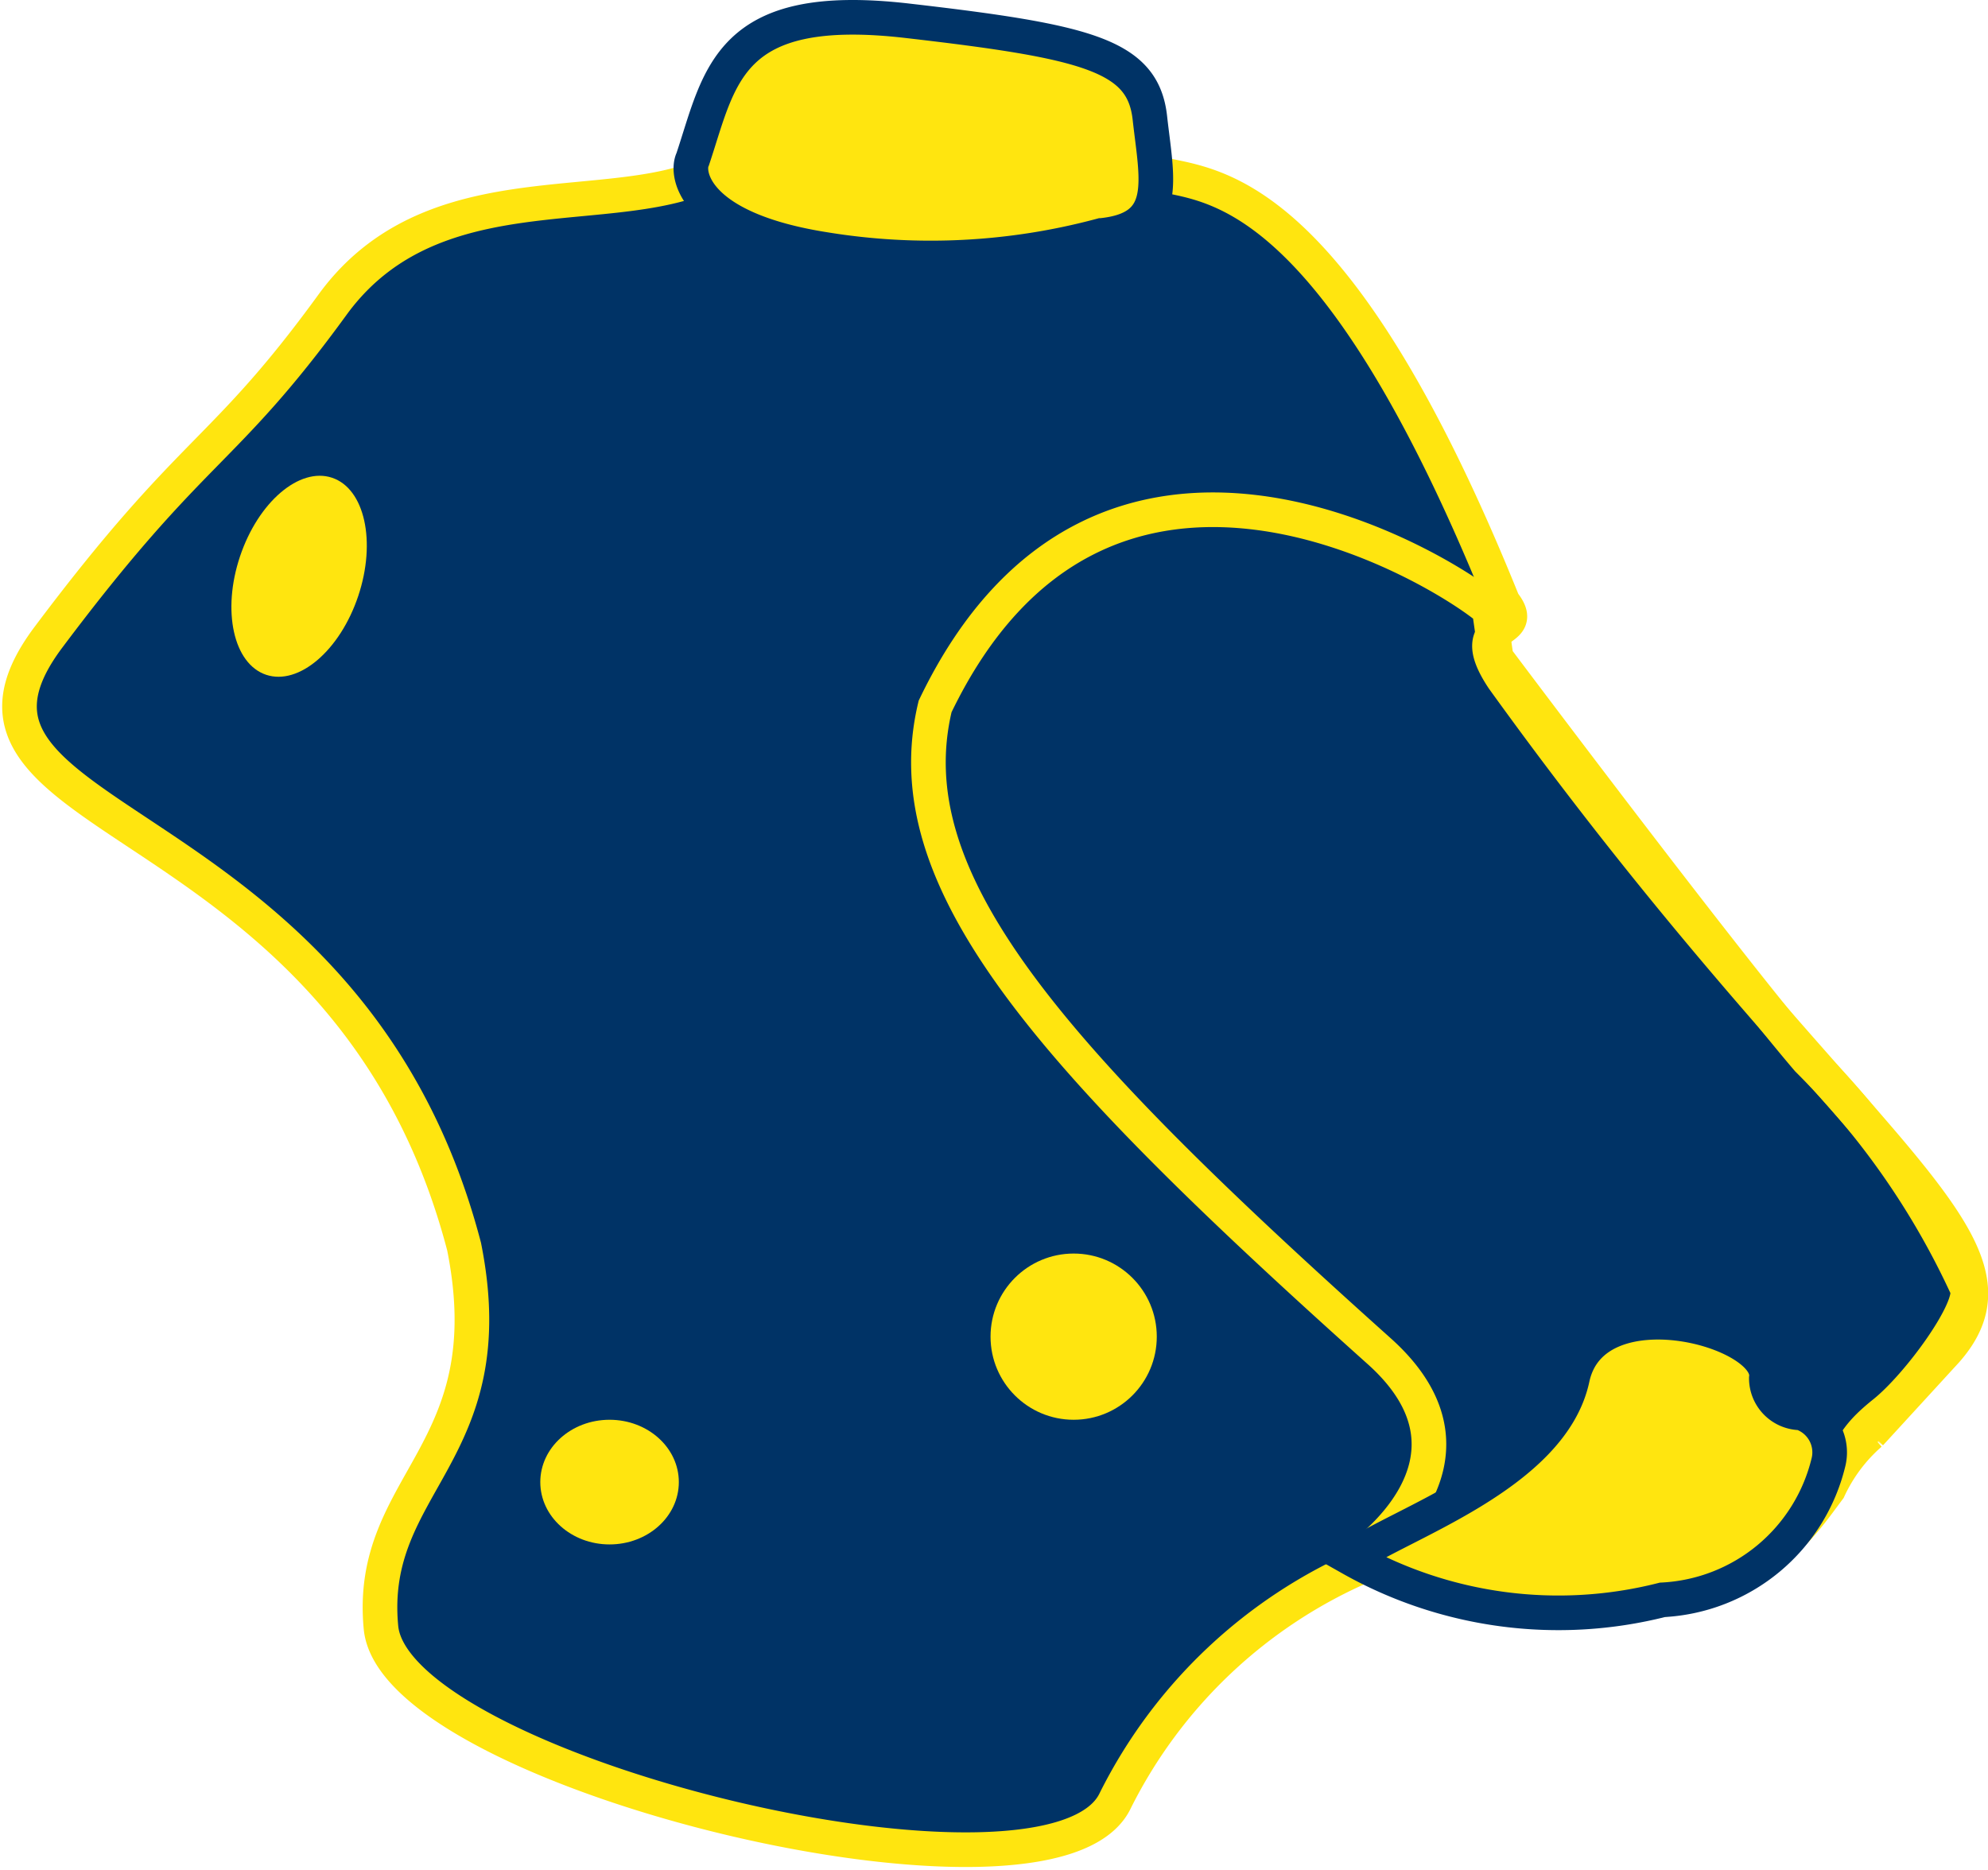
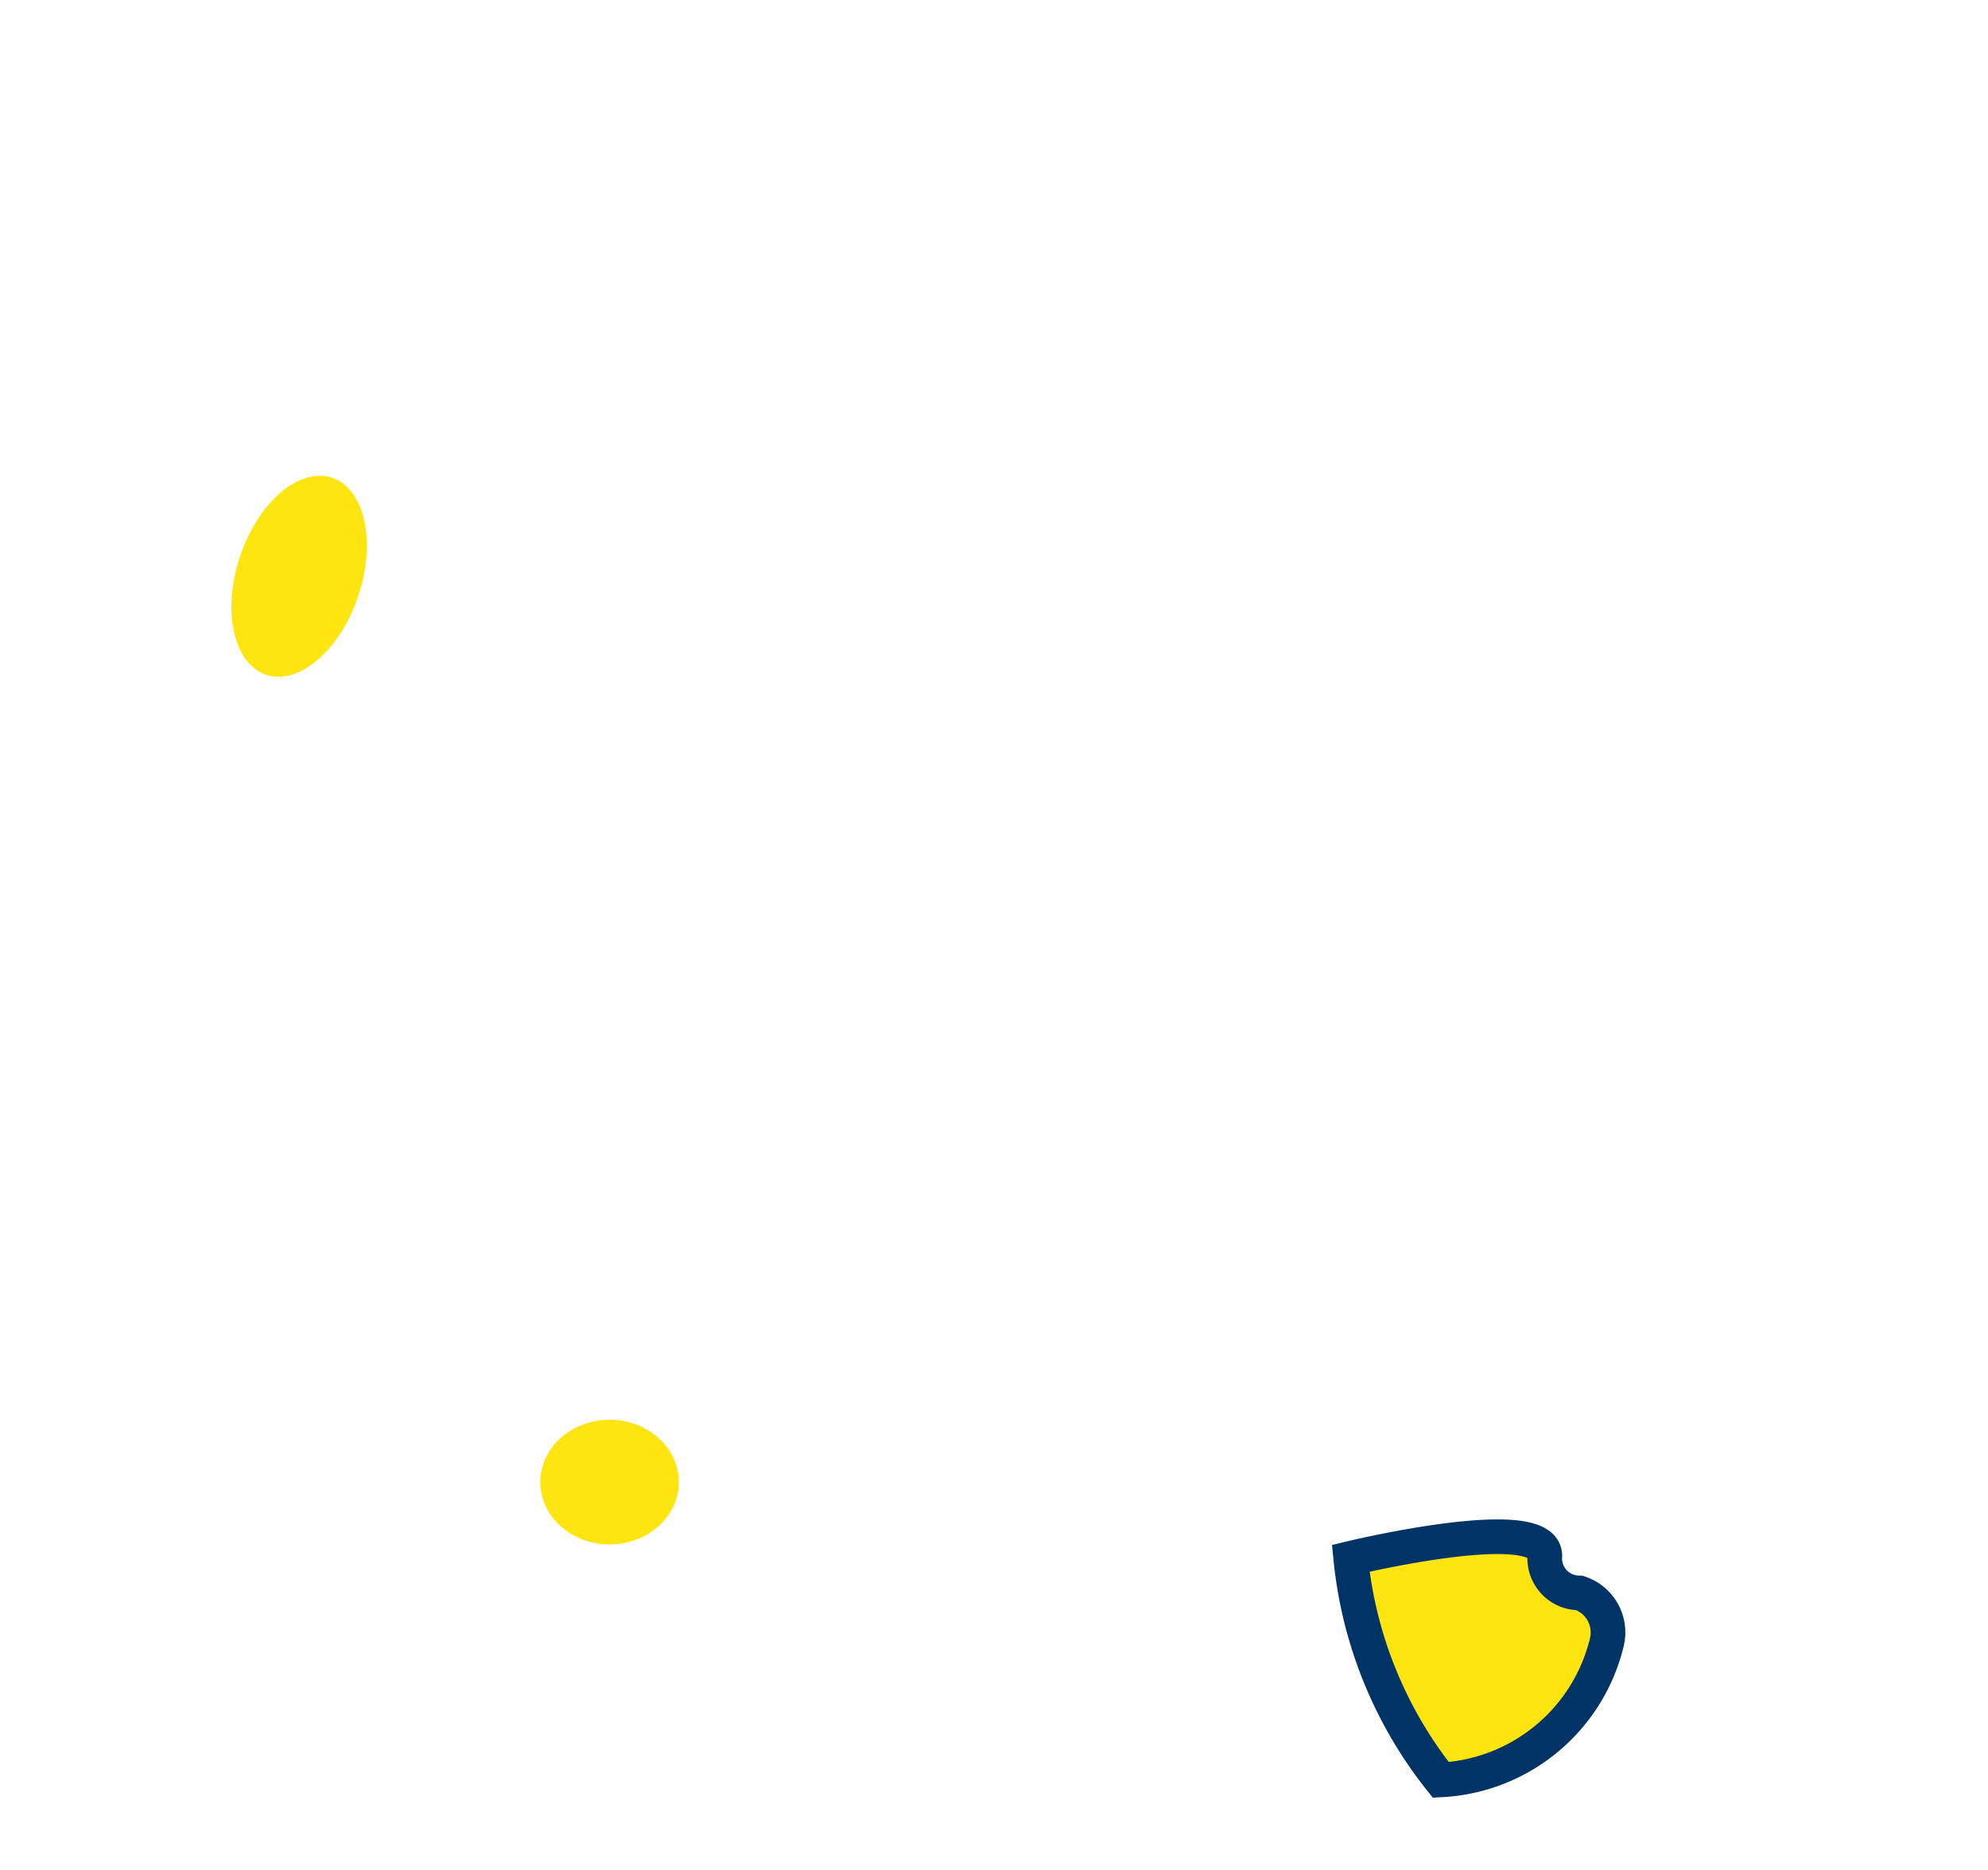
<svg xmlns="http://www.w3.org/2000/svg" viewBox="0 0 28.7 27">
  <title>Serbatoio</title>
-   <path d="M17.9,4.3c.7.2,2.5,0,5,6.2.4.5-.6.2,0,1.1,4.9,6.8,7.8,8.1,6.4,9.7l-1.1,1.2a2.4,2.4,0,0,0-.6.8c-.6.8-1.7,2.6-6.7,1.1a7.2,7.2,0,0,0-3.6,3.4c-.9,1.9-10.4-.4-10.6-2.5s1.8-2.5,1.2-5.5c-1.7-6.5-8.1-6-6-8.8S4.4,8.4,6,6.2s4.6-1,5.9-2.2S17.9,4.3,17.9,4.3Z" transform="translate(-1.2 -1.8)" fill="#036" stroke="#ffe50f" stroke-miterlimit="10" stroke-width="0.5" />
-   <path d="M11.2,4.1c.4-1.2.5-2.3,3.1-2s3.4.5,3.5,1.4.3,1.6-.7,1.7a9.5,9.5,0,0,1-4,.2C11.2,5.1,11.1,4.3,11.2,4.1Z" transform="translate(-1.2 -1.8)" fill="#ffe50f" stroke="#036" stroke-miterlimit="10" stroke-width="0.5" />
-   <path d="M22.7,10.6C22,10,17.1,7,14.7,12c-.6,2.5,1.6,5,6.4,9.3,1.8,1.6-.3,3-.3,3l.6.3a7.3,7.3,0,0,0,2.9.4,4.8,4.8,0,0,0,3.3-1.8c.4-.5.3-.6.8-1s1.3-1.5,1.2-1.8a11.3,11.3,0,0,0-2.3-3.3c-1.2-1.4-4.5-5.8-4.5-5.8Z" transform="translate(-1.2 -1.8)" fill="none" stroke="#ffe50f" stroke-miterlimit="10" stroke-width="0.5" />
  <ellipse cx="5.5" cy="10.2" rx="1.5" ry="0.9" transform="translate(-7.1 10.3) rotate(-71.5)" fill="#ffe50f" />
-   <circle cx="15.5" cy="19.3" r="1.2" fill="#ffe50f" />
  <ellipse cx="8.8" cy="21.4" rx="1" ry="0.9" fill="#ffe50f" />
-   <path d="M20.7,24.3c.7-.5,2.9-1.2,3.2-2.6s2.9-.7,2.8,0a.5.5,0,0,0,.5.5.6.6,0,0,1,.4.7,2.6,2.6,0,0,1-2.4,2A6.1,6.1,0,0,1,20.7,24.3Z" transform="translate(-1.2 -1.8)" fill="#ffe50f" stroke="#036" stroke-miterlimit="10" stroke-width="0.5" />
+   <path d="M20.7,24.3s2.9-.7,2.8,0a.5.5,0,0,0,.5.5.6.6,0,0,1,.4.7,2.6,2.6,0,0,1-2.4,2A6.1,6.1,0,0,1,20.7,24.3Z" transform="translate(-1.2 -1.8)" fill="#ffe50f" stroke="#036" stroke-miterlimit="10" stroke-width="0.5" />
</svg>